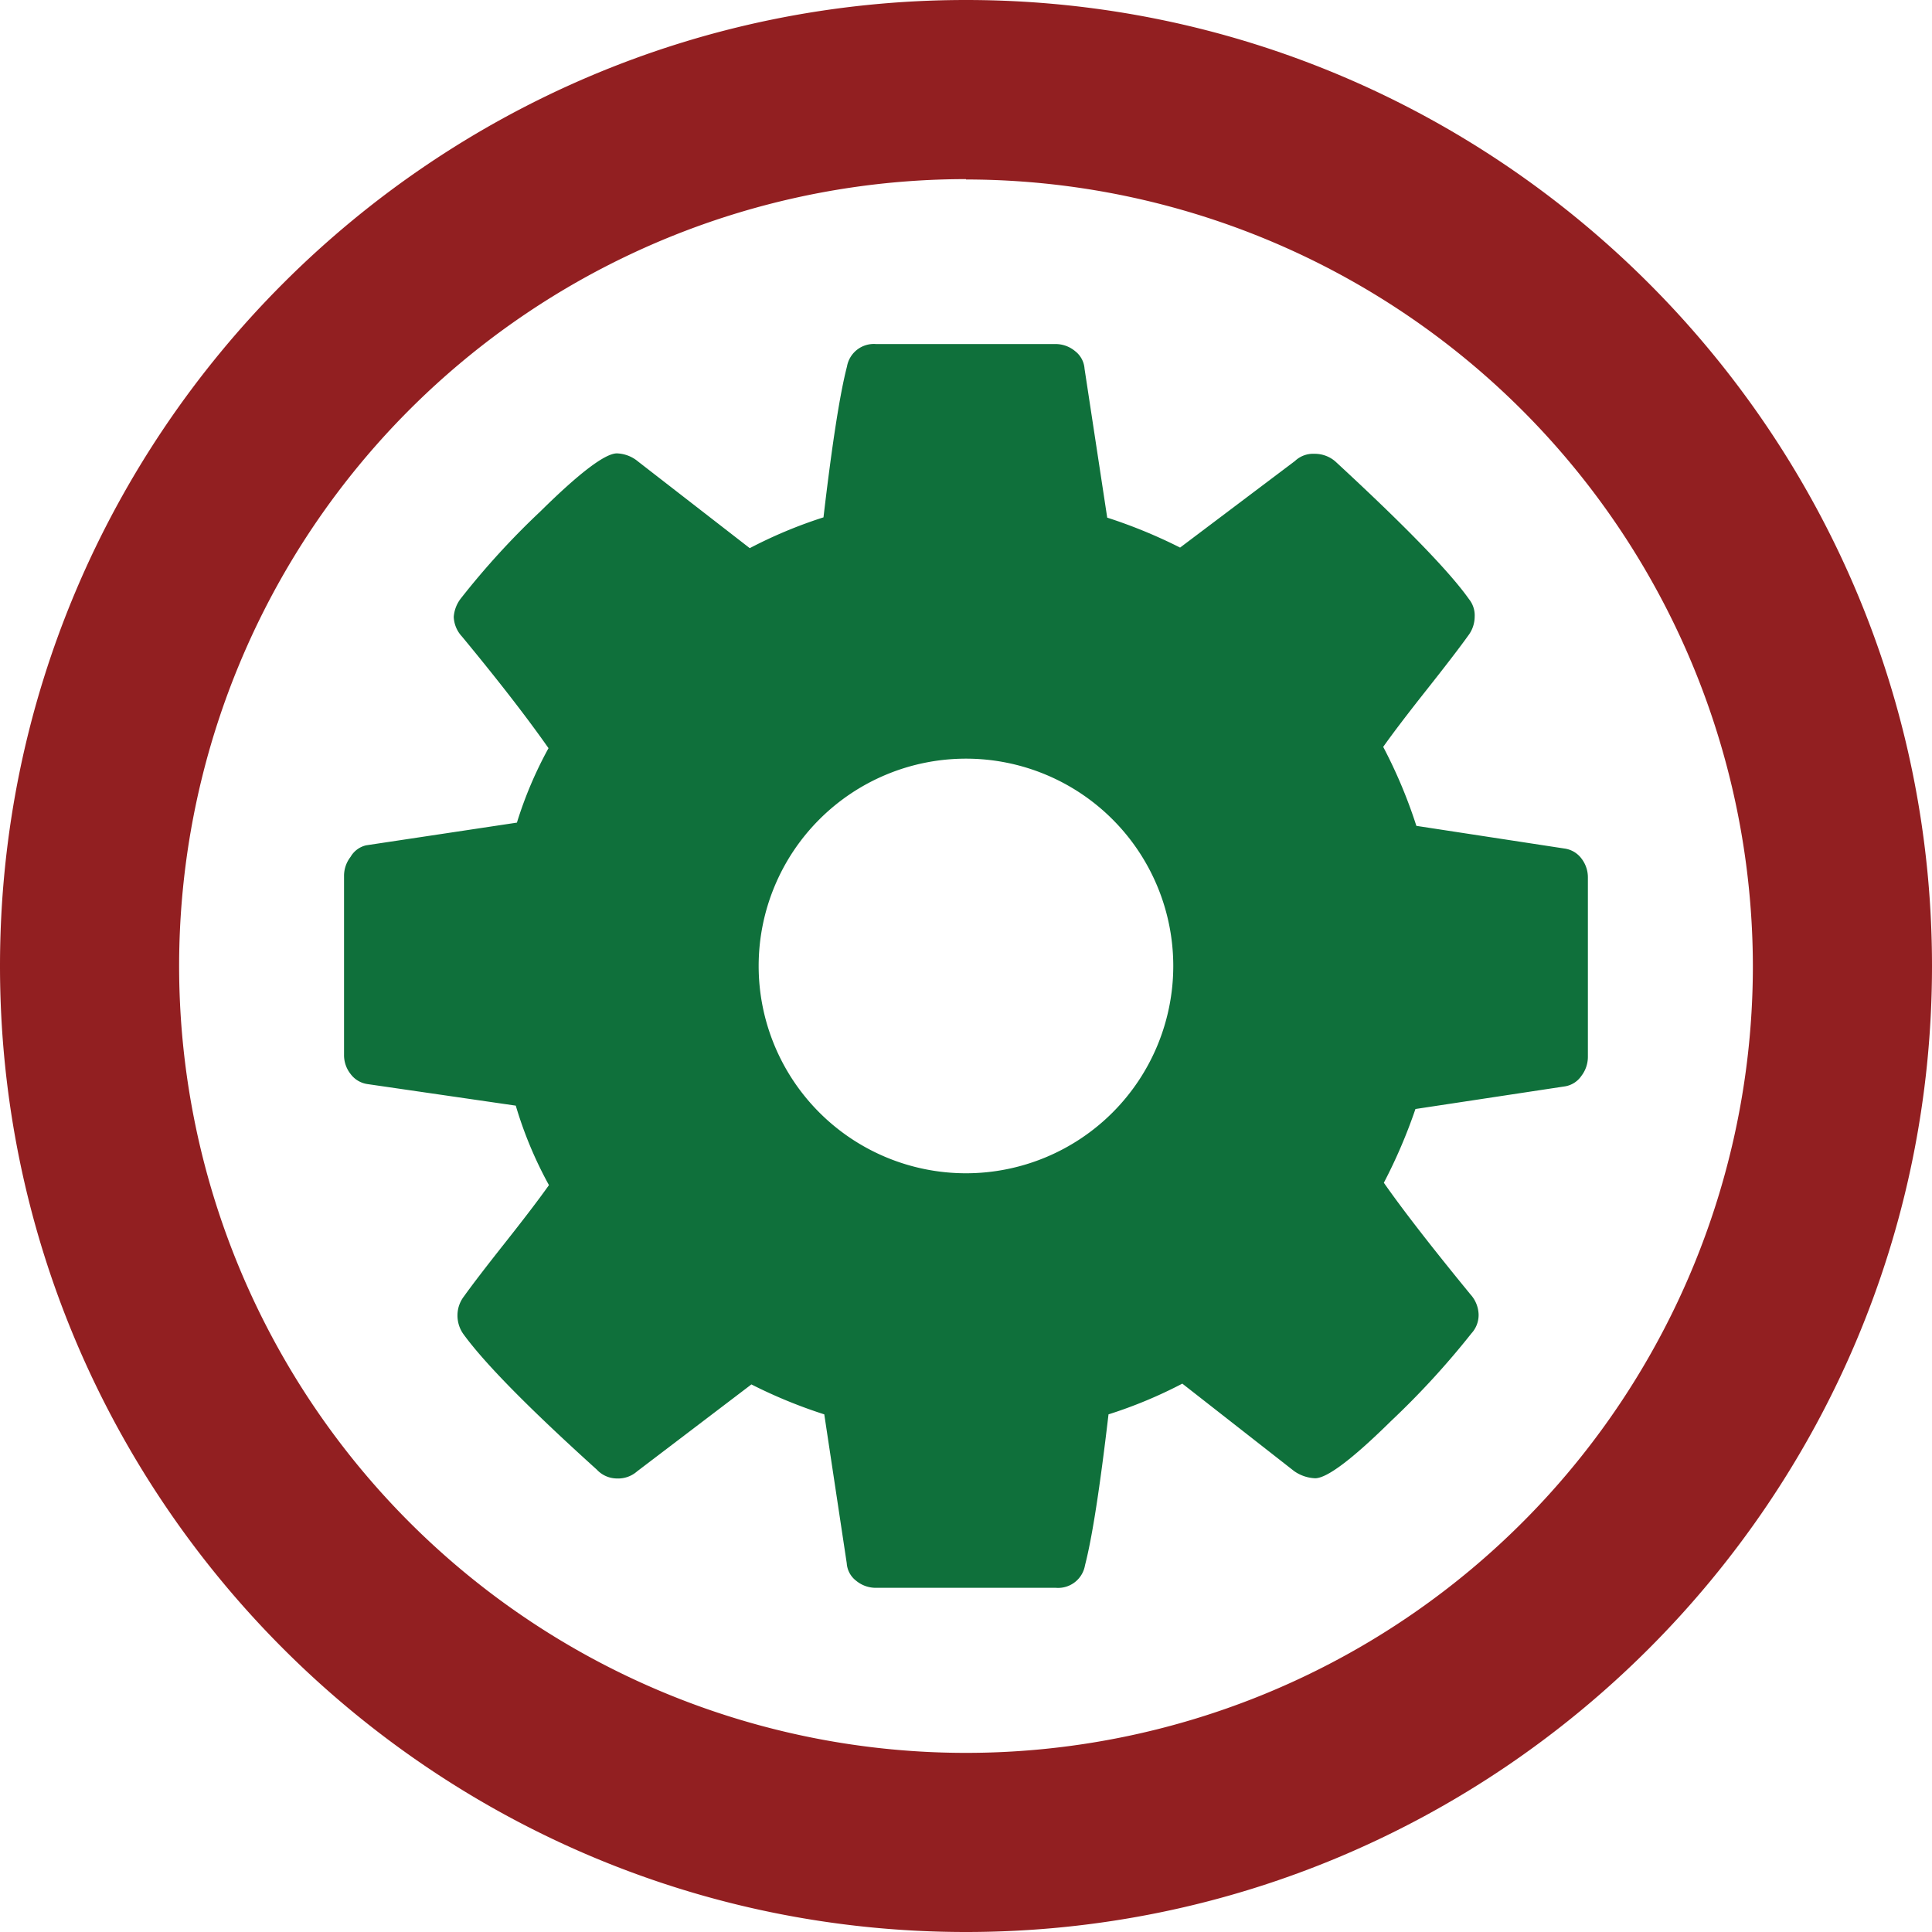
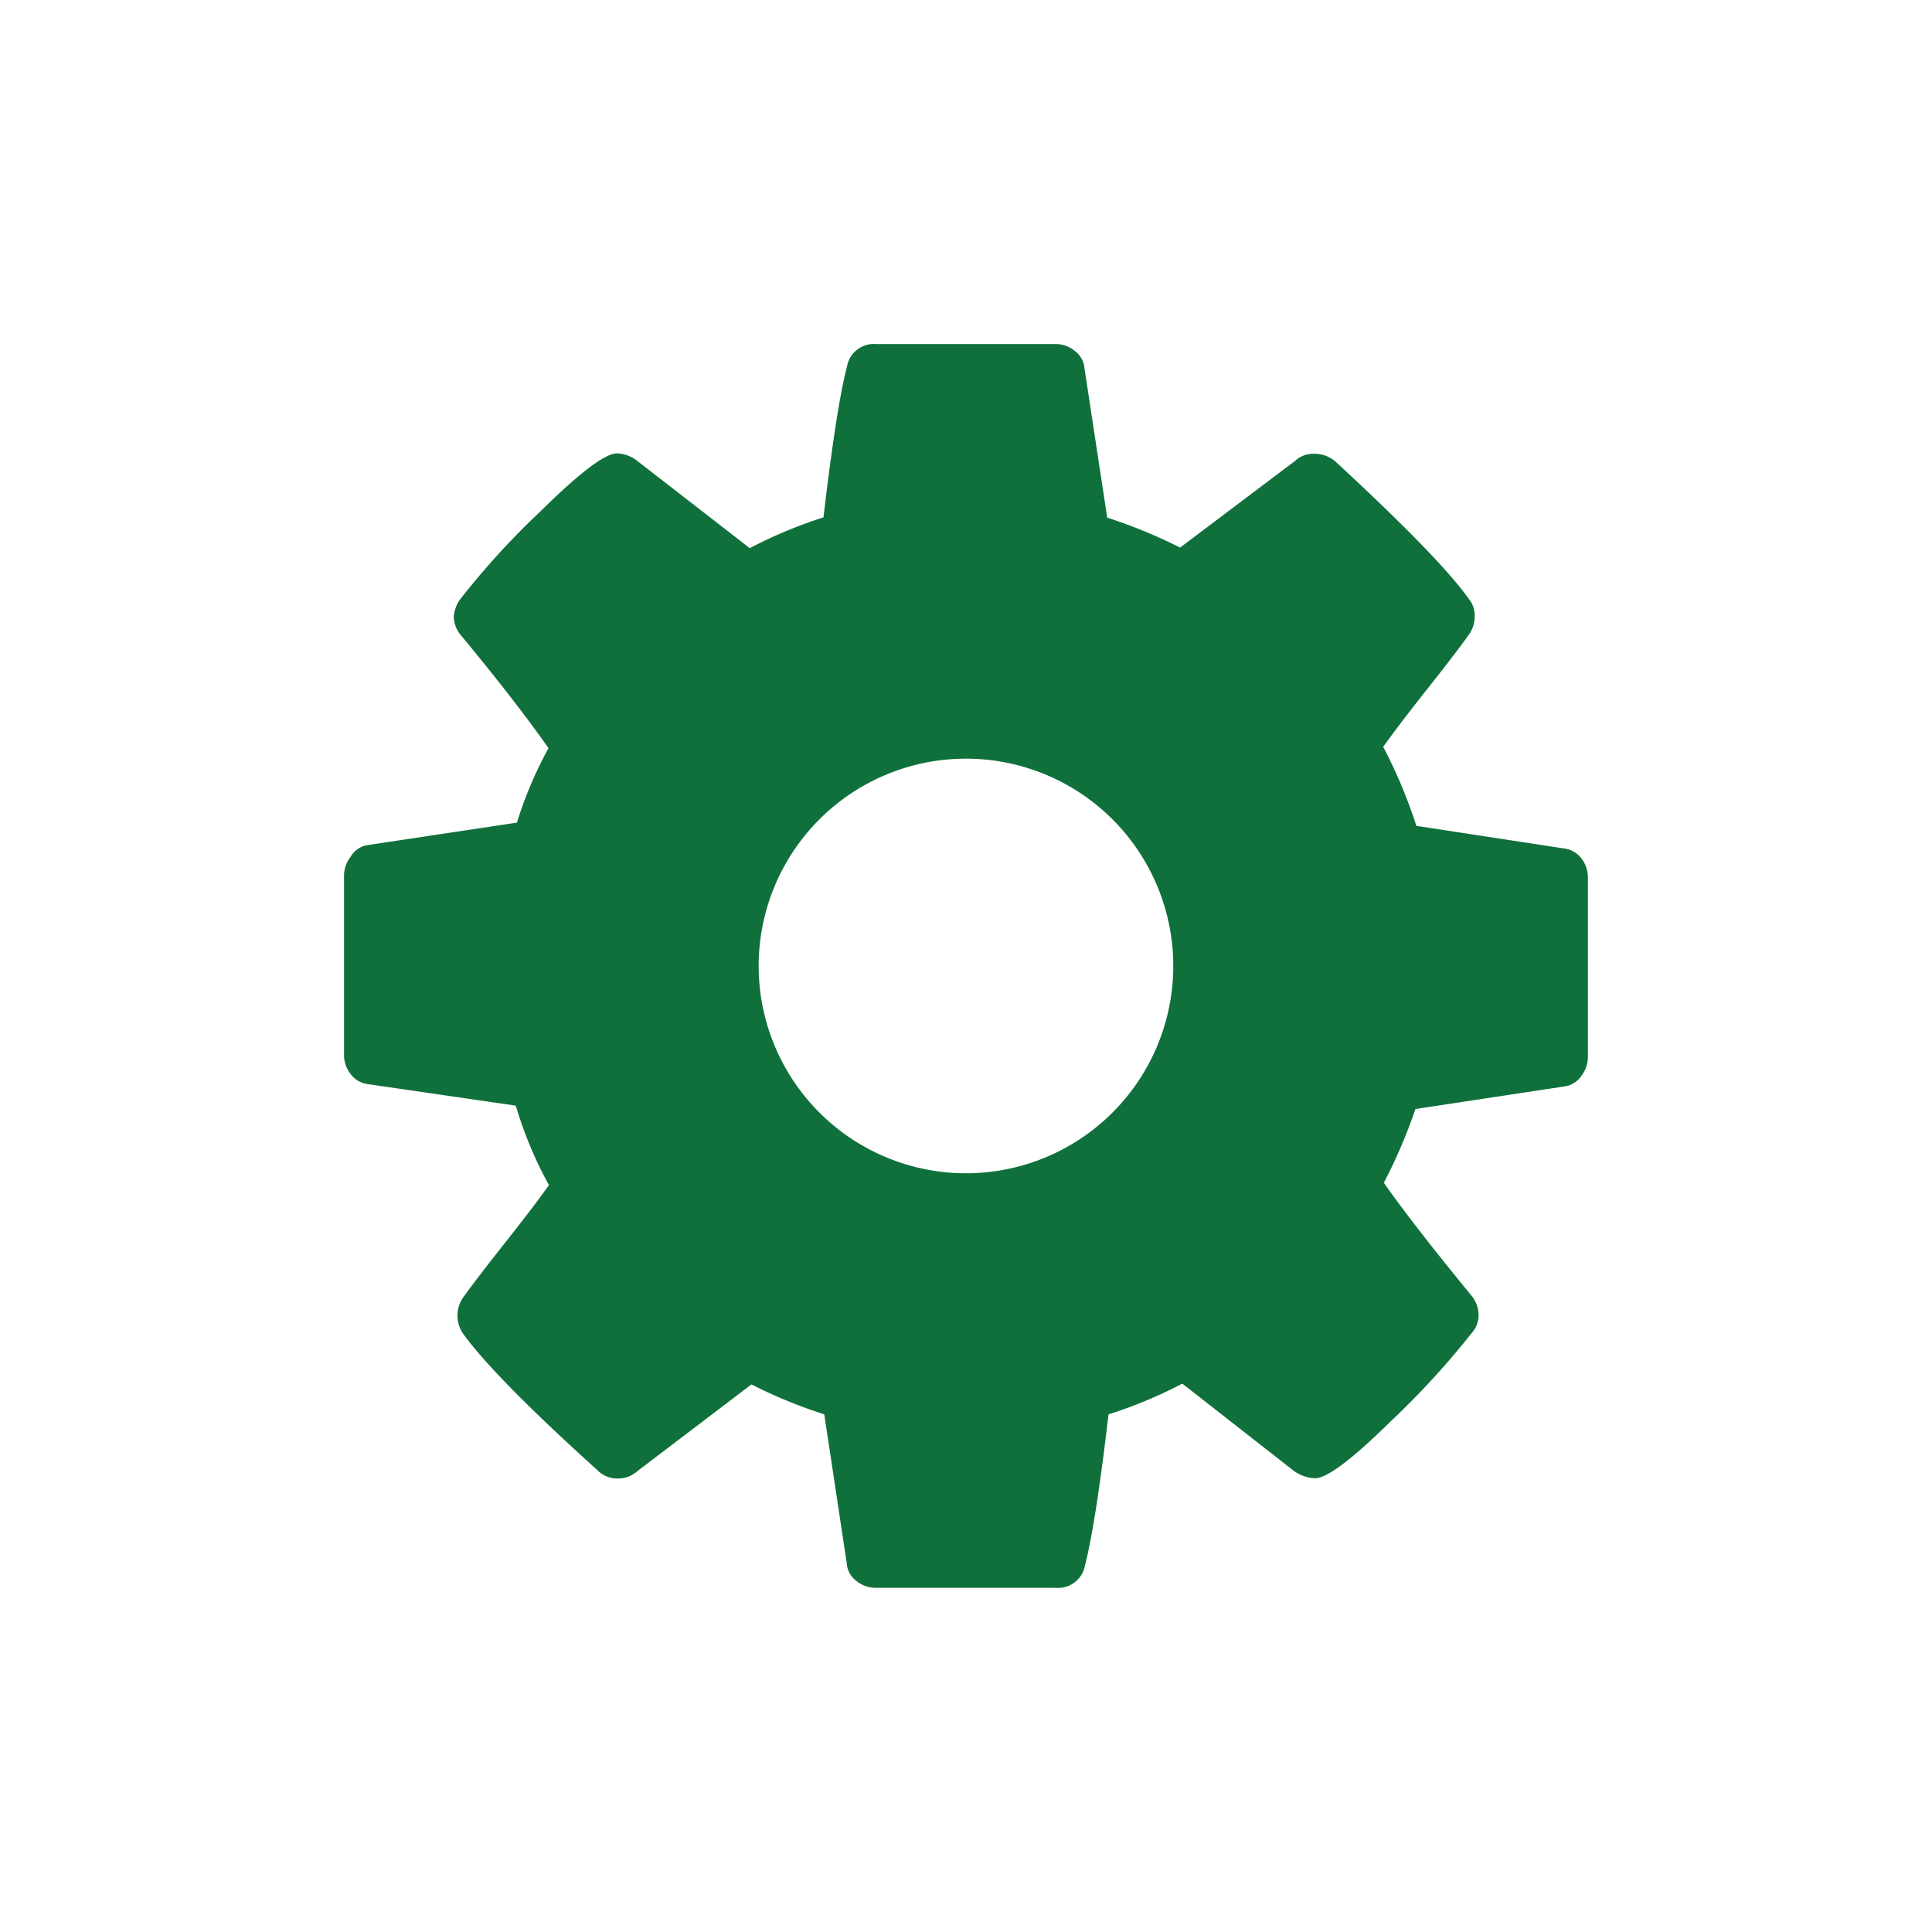
<svg xmlns="http://www.w3.org/2000/svg" viewBox="0 0 269.1 269.1">
  <defs>
    <style>.cls-1{fill:#921f21;}.cls-2{fill:#0f703b;}</style>
  </defs>
  <title>mechanical</title>
  <g id="Layer_2" data-name="Layer 2">
    <g id="ARTWORK">
      <g id="Layer_2_Icons_" data-name="Layer 2 (Icons)">
-         <path class="cls-1" d="M134.55,269.1C60.36,269.1,0,208.74,0,134.55S60.36,0,134.55,0,269.1,60.36,269.1,134.55,208.74,269.1,134.55,269.1Zm0-244.15a109.6,109.6,0,1,0,109.6,109.6A109.72,109.72,0,0,0,134.55,25Z" />
        <g id="g3027">
          <g id="path3029">
            <path class="cls-2" d="M163.42,134.55a28.88,28.88,0,0,0-28.87-28.88,28.88,28.88,0,0,0-28.88,28.88,28.88,28.88,0,0,0,28.88,28.87,28.88,28.88,0,0,0,28.87-28.87Zm57.75-12.3v25a4.36,4.36,0,0,1-.9,2.6,3.44,3.44,0,0,1-2.26,1.46l-20.86,3.16a73.39,73.39,0,0,1-4.4,10.27q3.94,5.64,12.07,15.56a4.36,4.36,0,0,1,1.13,2.82,3.78,3.78,0,0,1-1,2.6,114.41,114.41,0,0,1-11.17,12.18q-8.12,8-10.6,8a5.46,5.46,0,0,1-2.93-1l-15.57-12.18A63.73,63.73,0,0,1,154.4,197q-1.8,15.35-3.27,21a3.8,3.8,0,0,1-4.06,3.16H122a4.28,4.28,0,0,1-2.77-1,3.33,3.33,0,0,1-1.29-2.42L114.81,197a69.32,69.32,0,0,1-10.15-4.17L88.75,204.93a4,4,0,0,1-2.82,1,3.85,3.85,0,0,1-2.81-1.24Q68.9,191.85,64.5,185.76a4.48,4.48,0,0,1-.78-2.6,4.33,4.33,0,0,1,.9-2.59q1.69-2.37,5.75-7.5t6.09-8A55.71,55.71,0,0,1,71.84,154l-20.64-3a3.55,3.55,0,0,1-2.37-1.41,4.22,4.22,0,0,1-.91-2.65v-25a4.3,4.3,0,0,1,.91-2.59A3.37,3.37,0,0,1,51,117.74l21-3.16a55.48,55.48,0,0,1,4.4-10.37q-4.51-6.43-12.07-15.57a4.24,4.24,0,0,1-1.13-2.71,4.74,4.74,0,0,1,1-2.59A109.77,109.77,0,0,1,75.28,71.22q8.18-8.07,10.65-8.07a4.84,4.84,0,0,1,2.94,1.13l15.56,12.07a64.41,64.41,0,0,1,10.27-4.29q1.8-15.35,3.27-21A3.8,3.8,0,0,1,122,47.92h25a4.25,4.25,0,0,1,2.76,1,3.37,3.37,0,0,1,1.3,2.43l3.16,20.75a70.91,70.91,0,0,1,10.15,4.17l16-12.06a3.66,3.66,0,0,1,2.71-1A4.36,4.36,0,0,1,186,64.28q14.55,13.43,18.61,19.17a3.62,3.62,0,0,1,.79,2.48,4.36,4.36,0,0,1-.9,2.6q-1.69,2.37-5.75,7.5t-6.09,8a68.89,68.89,0,0,1,4.62,11l20.64,3.16a3.55,3.55,0,0,1,2.37,1.41A4.29,4.29,0,0,1,221.17,122.25Z" />
          </g>
        </g>
      </g>
    </g>
  </g>
</svg>